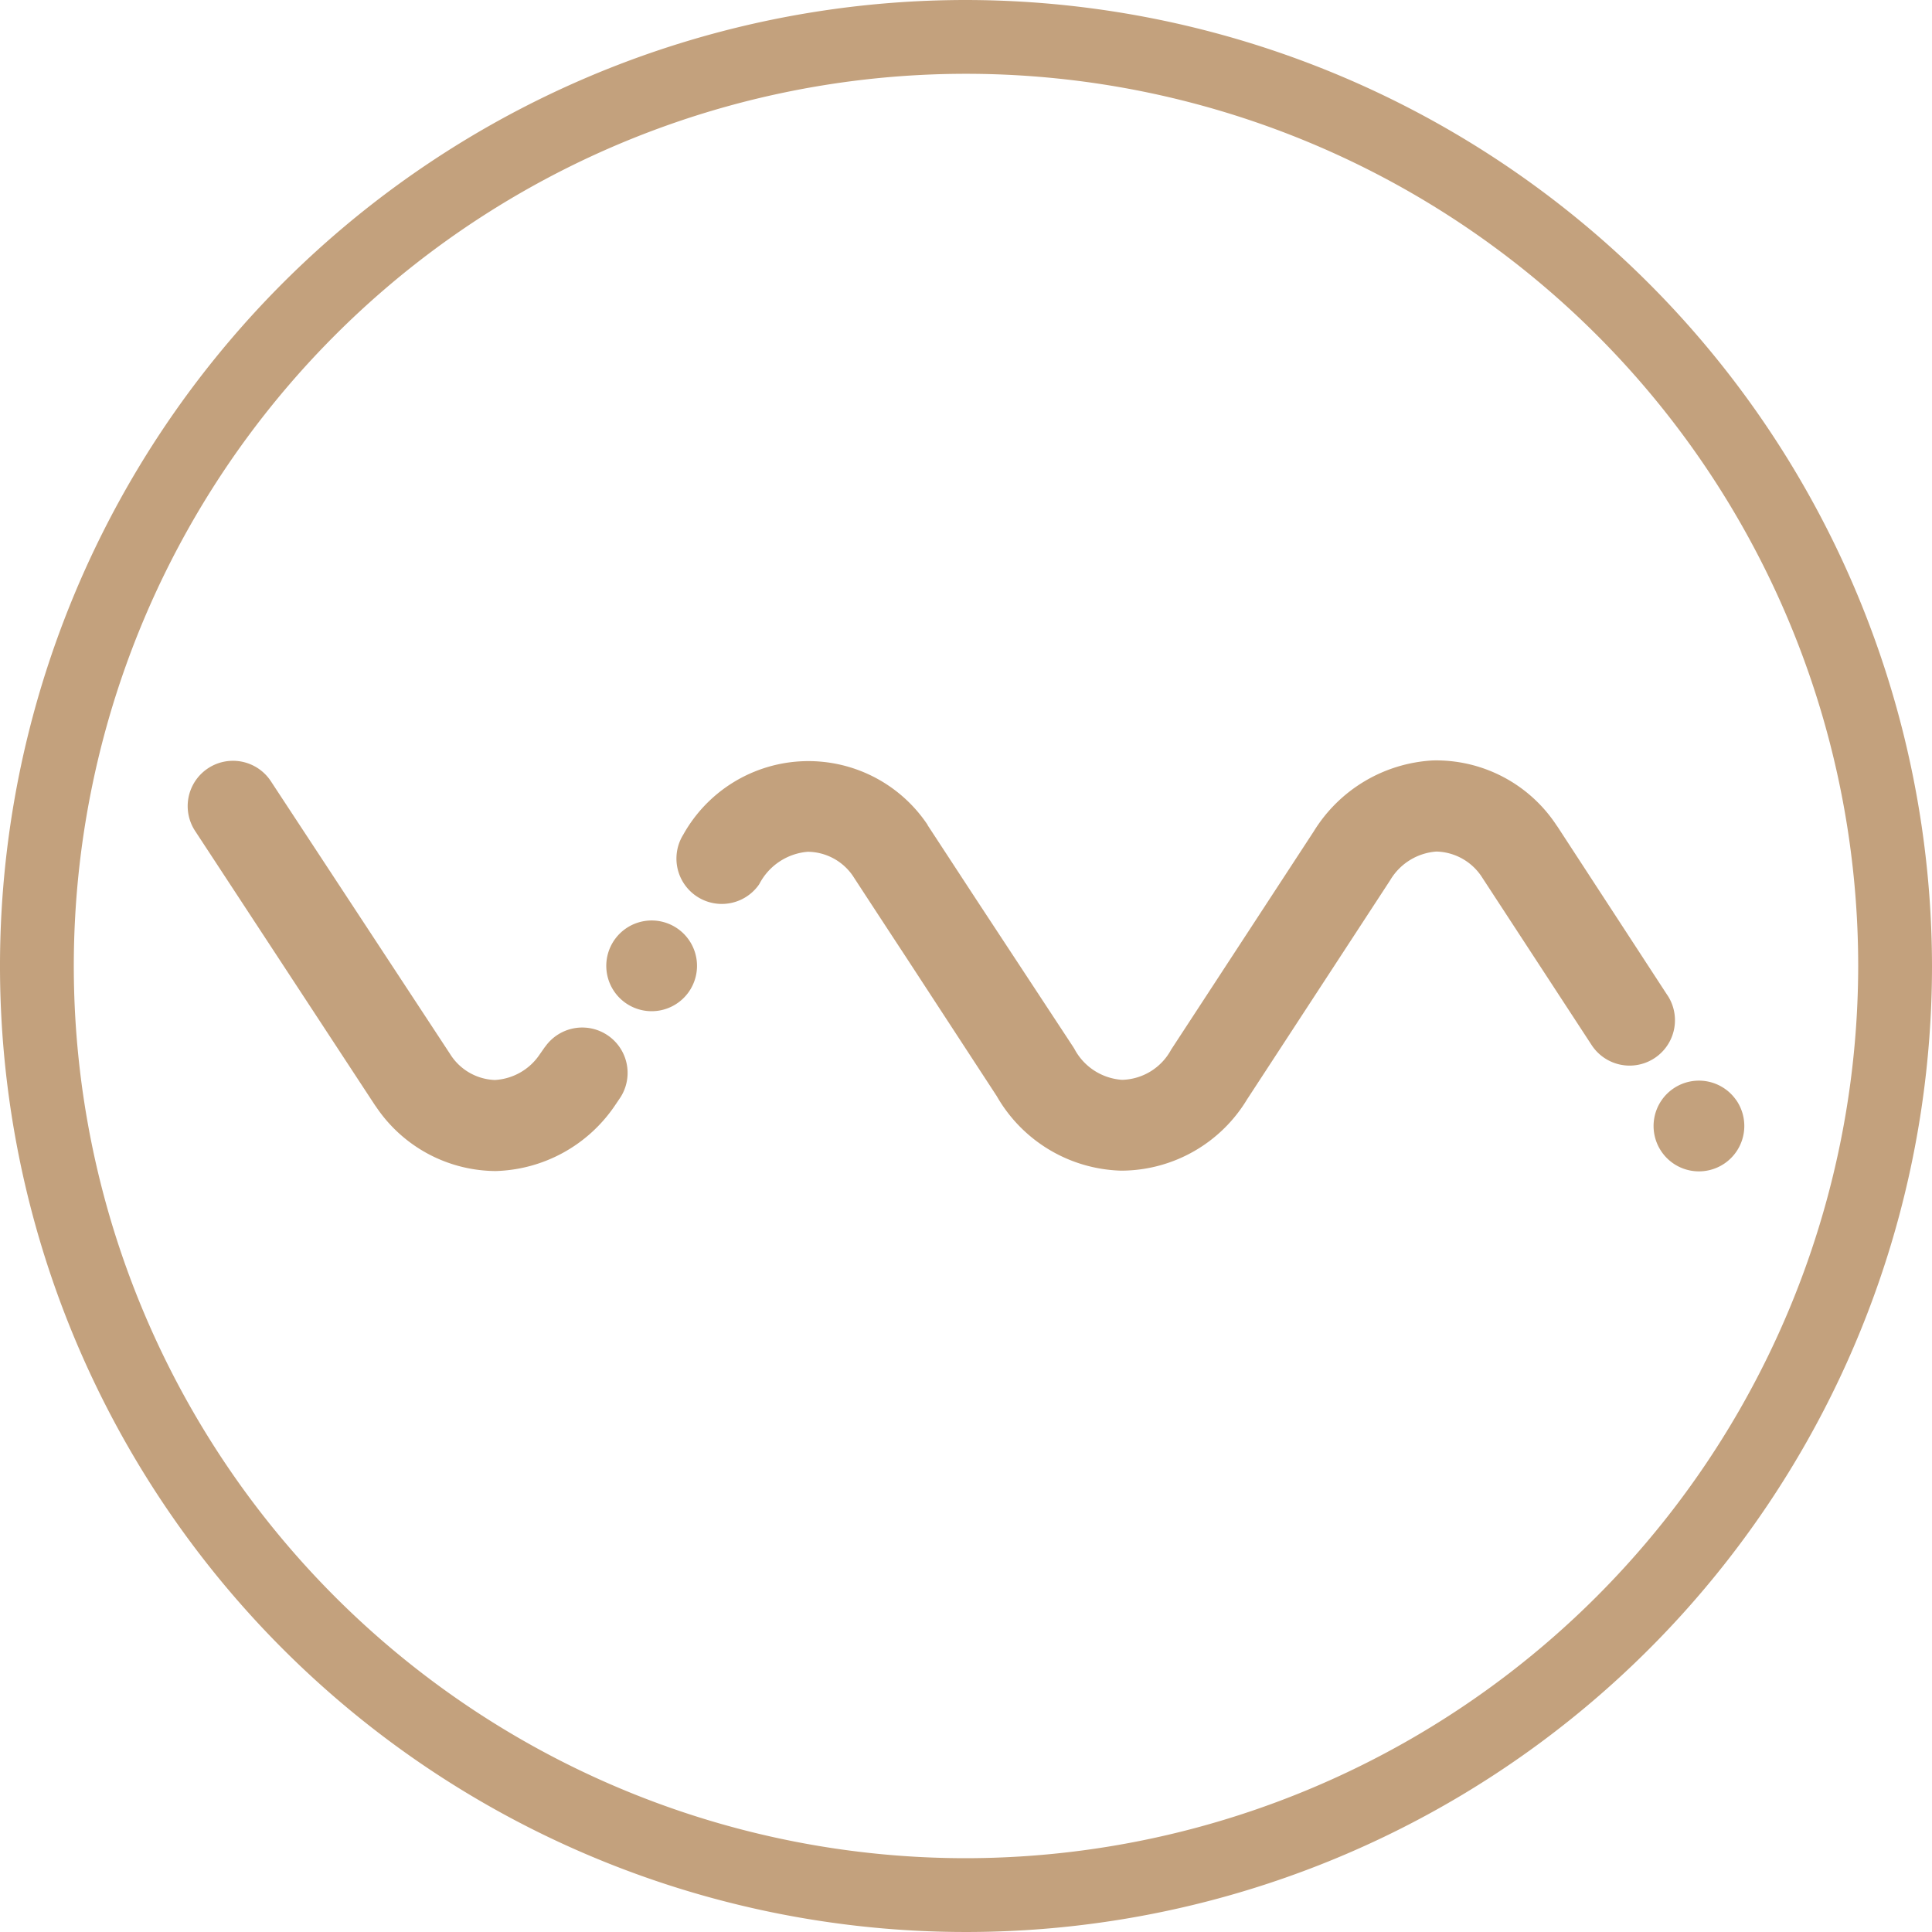
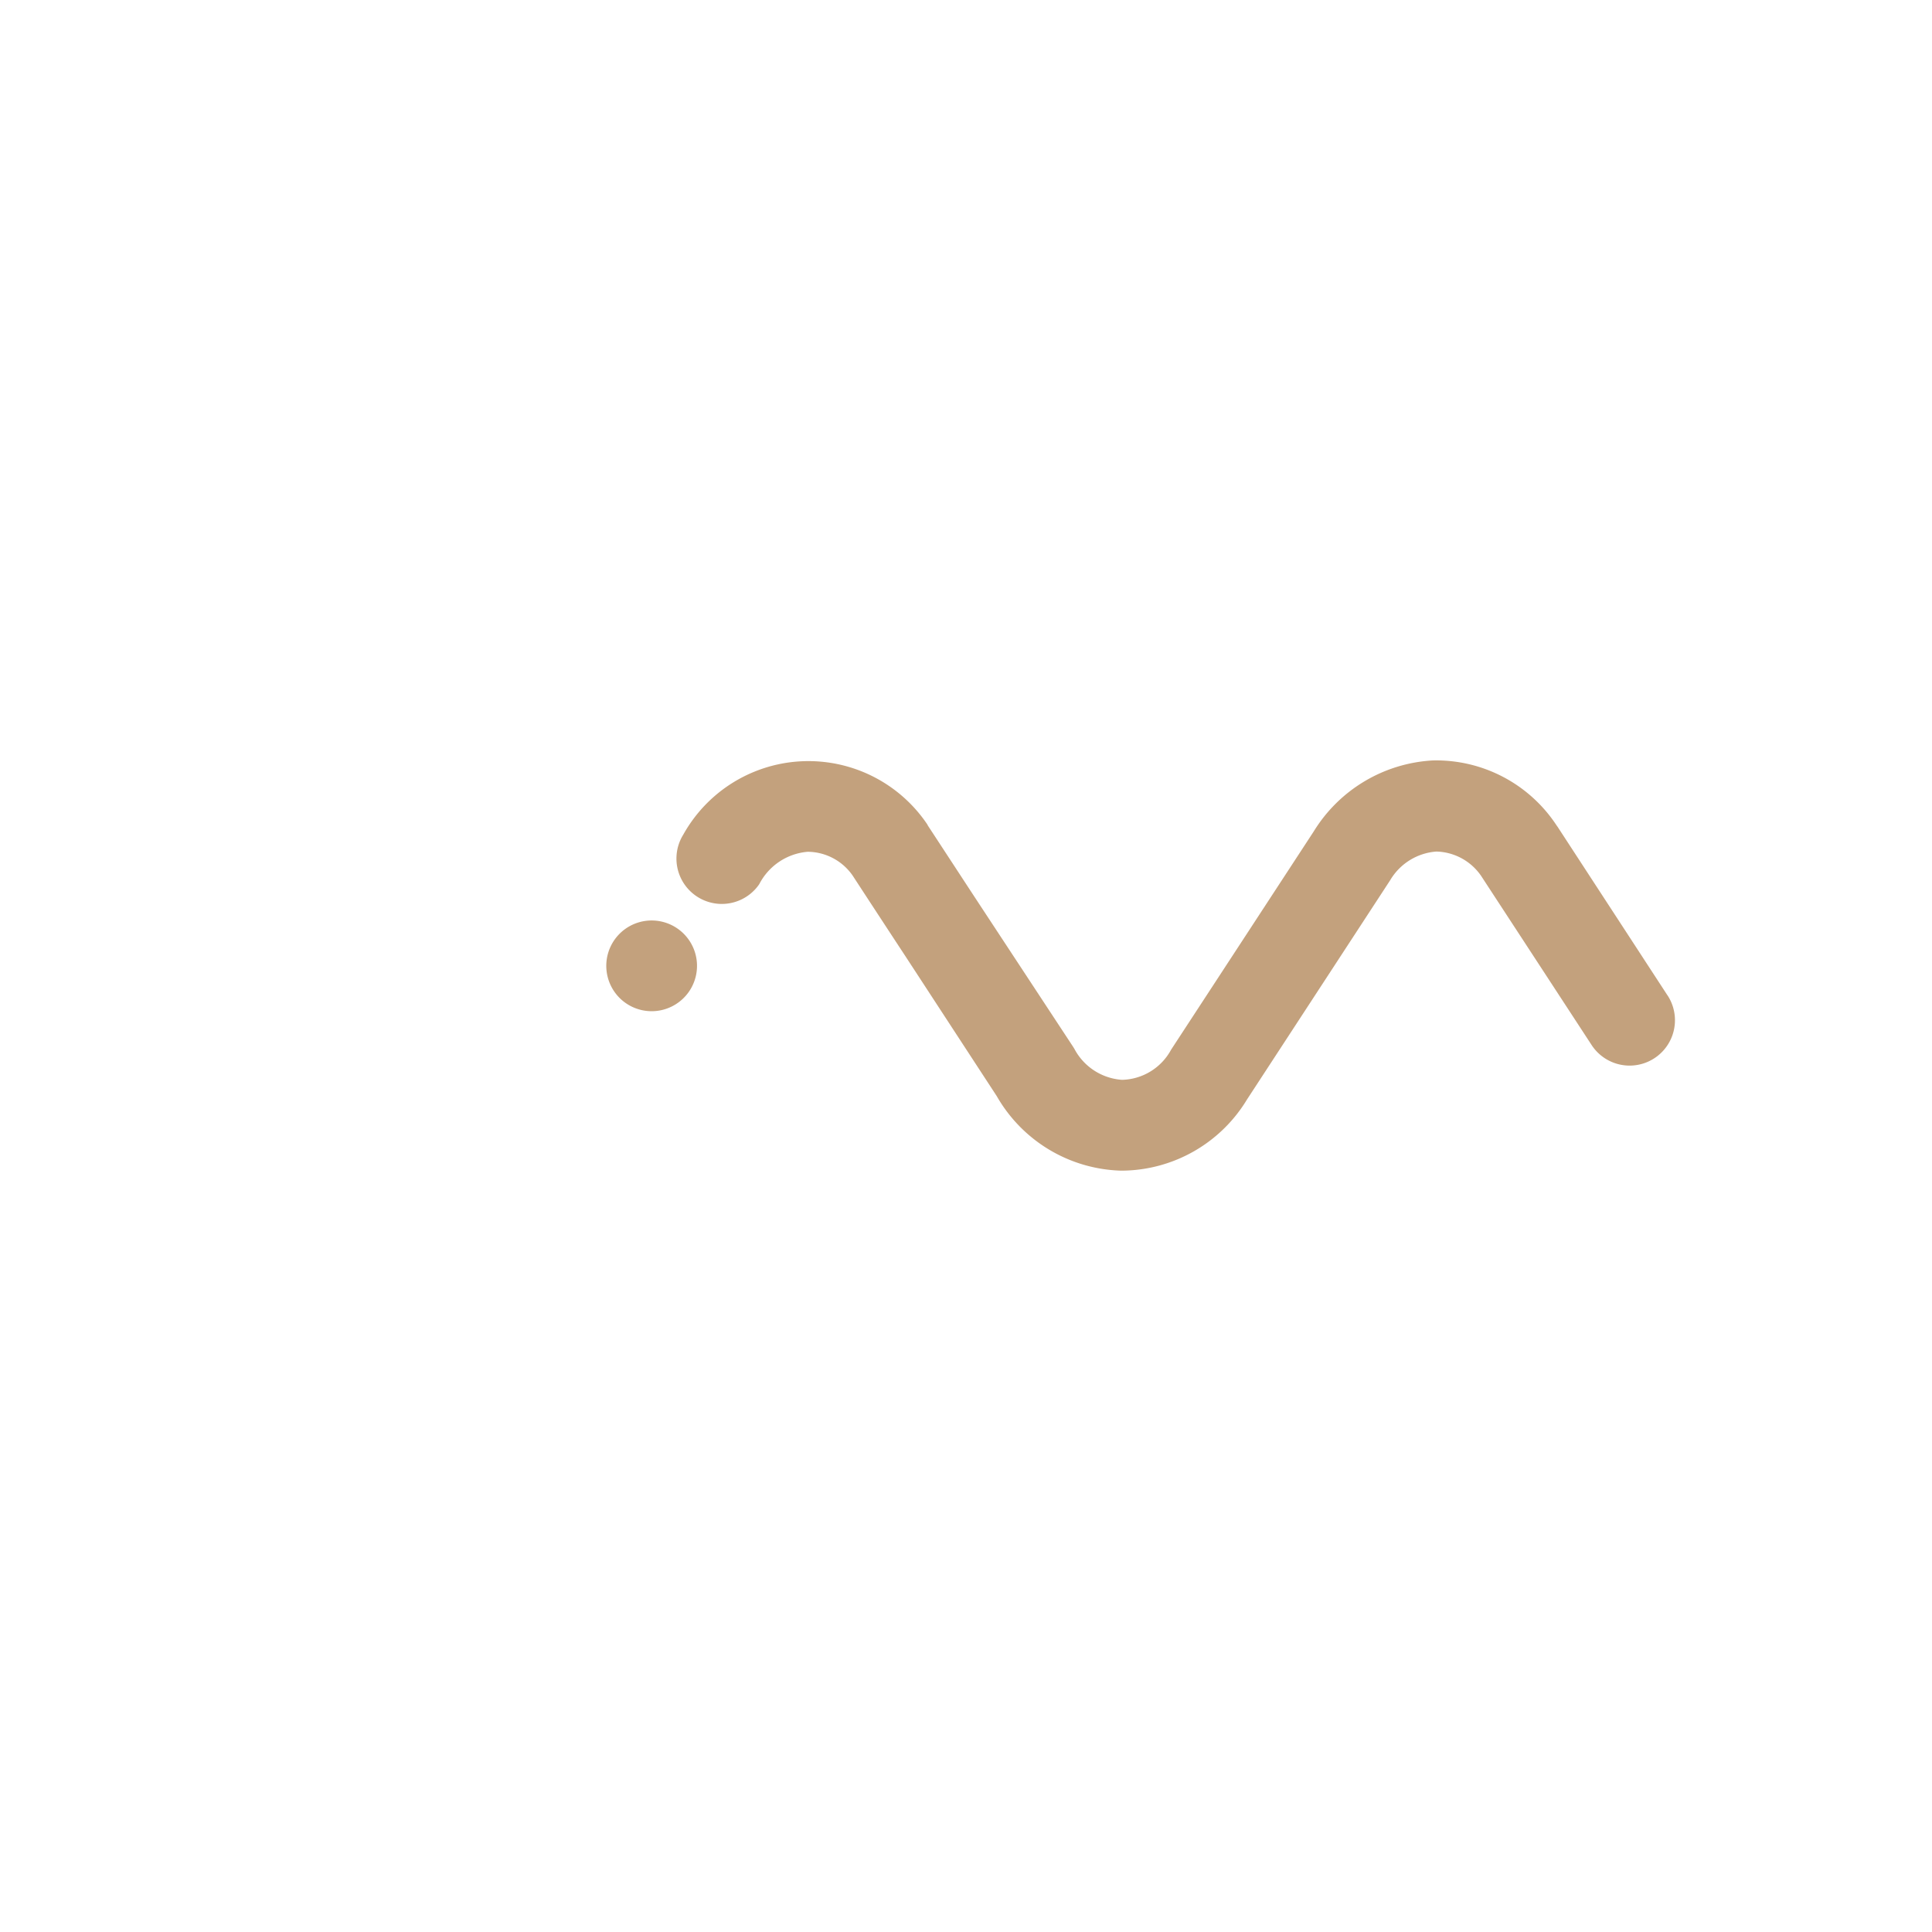
<svg xmlns="http://www.w3.org/2000/svg" id="Group_1" data-name="Group 1" width="25" height="25" viewBox="0 0 25 25">
-   <path id="Path_1" data-name="Path 1" d="M12.5,0A12.5,12.5,0,1,0,25,12.5,12.515,12.515,0,0,0,12.5,0Zm0,24.045A11.545,11.545,0,1,1,24.045,12.5,11.558,11.558,0,0,1,12.5,24.045Z" fill="#c3a17d" />
  <path id="Path_2" data-name="Path 2" d="M21.582,12.886l-.008-.011L20.156,10.7l-.015-.021a1.864,1.864,0,0,0-1.6-.839A1.934,1.934,0,0,0,17,10.758l-1.846,2.825a.742.742,0,0,1-.634.39.755.755,0,0,1-.617-.4l-.014-.023L12.7,11.742c-.256-.39-.484-.74-.694-1.06L12,10.669a1.854,1.854,0,0,0-3.159.132.587.587,0,0,0,.979.647l.008-.013a.777.777,0,0,1,.624-.413.714.714,0,0,1,.582.309c.208.319.435.666.689,1.053l1.175,1.8a1.915,1.915,0,0,0,1.6.964h.039a1.906,1.906,0,0,0,1.6-.922l1.848-2.83.008-.013a.759.759,0,0,1,.594-.364.724.724,0,0,1,.595.34l1.411,2.16a.587.587,0,0,0,.99-.631Z" fill="#c3a17d" />
-   <path id="Path_3" data-name="Path 3" d="M7.053,13.545l-.07.1a.748.748,0,0,1-.58.33.713.713,0,0,1-.58-.338L3.505,10.109a.586.586,0,1,0-.98.644L4.851,14.3l.018.025a1.877,1.877,0,0,0,1.523.828h.031a1.928,1.928,0,0,0,1.533-.846l.073-.108a.587.587,0,0,0-.976-.652Z" fill="#c3a17d" />
  <path id="Path_4" data-name="Path 4" d="M8.78,12.025a.587.587,0,1,0,.125.821.587.587,0,0,0-.125-.821Z" fill="#c3a17d" />
-   <path id="Path_5" data-name="Path 5" d="M22.468,14.238h0a.587.587,0,1,0-.151.816A.588.588,0,0,0,22.468,14.237Z" fill="#c3a17d" />
</svg>